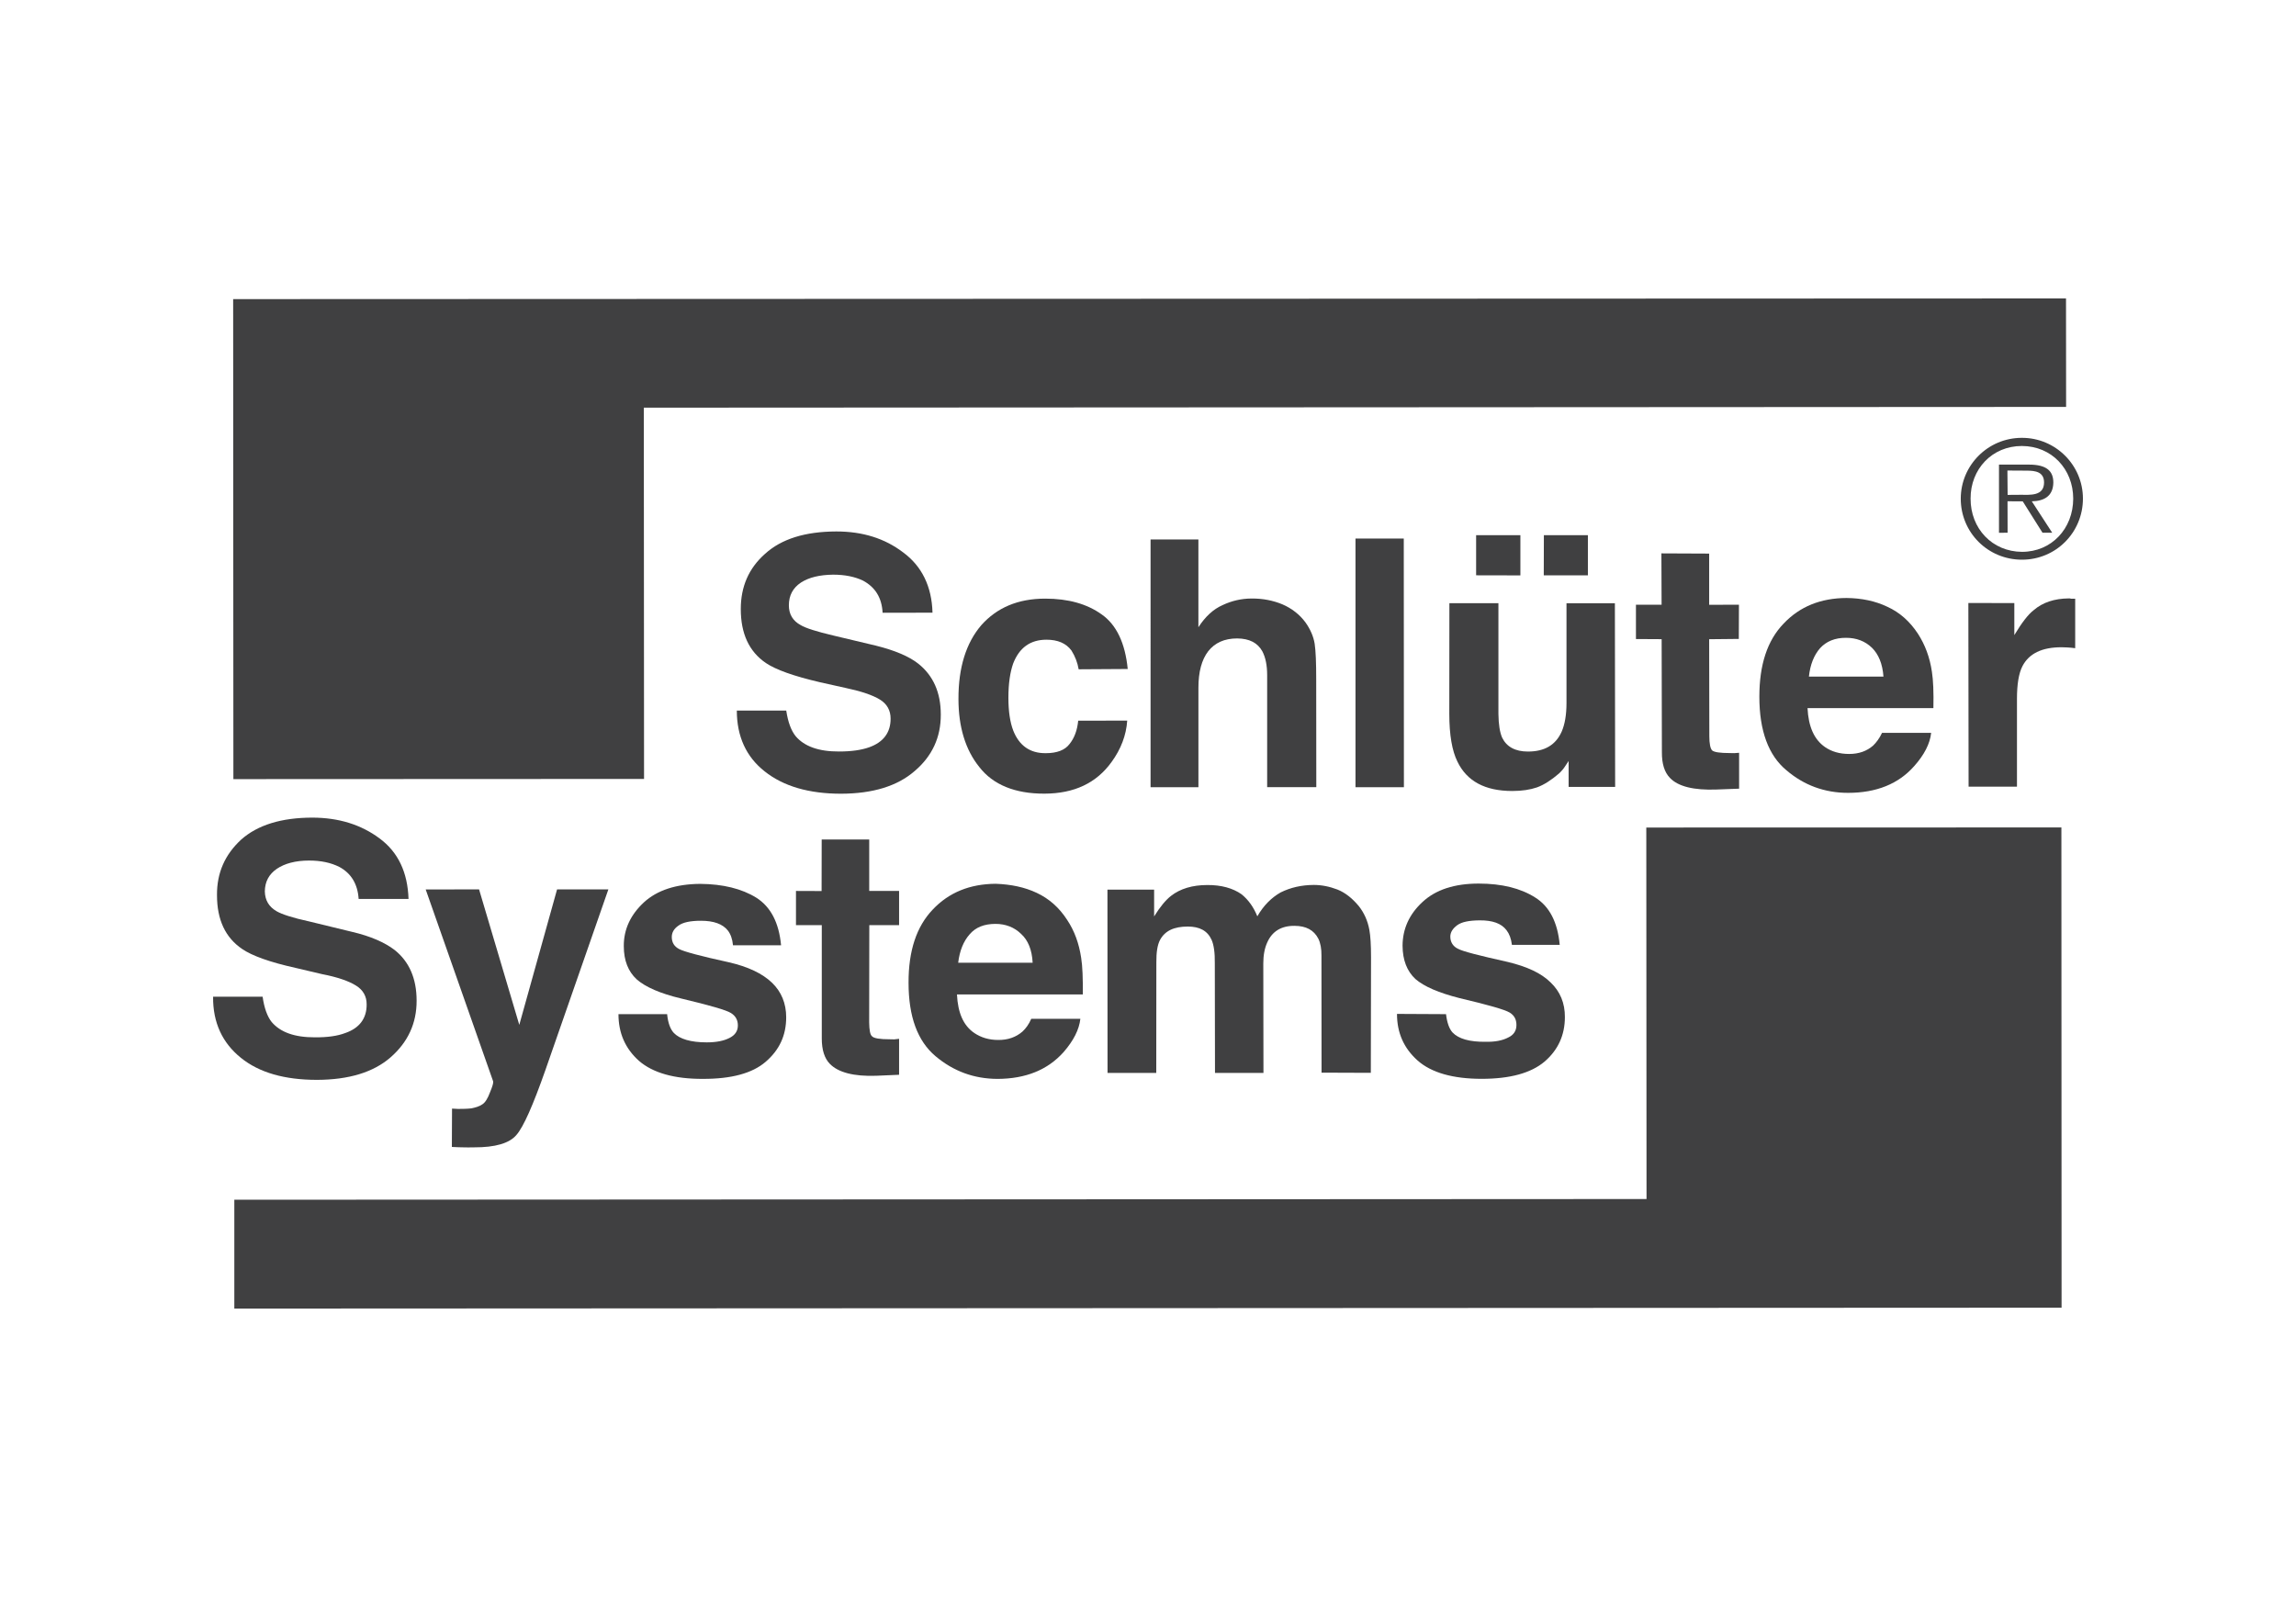
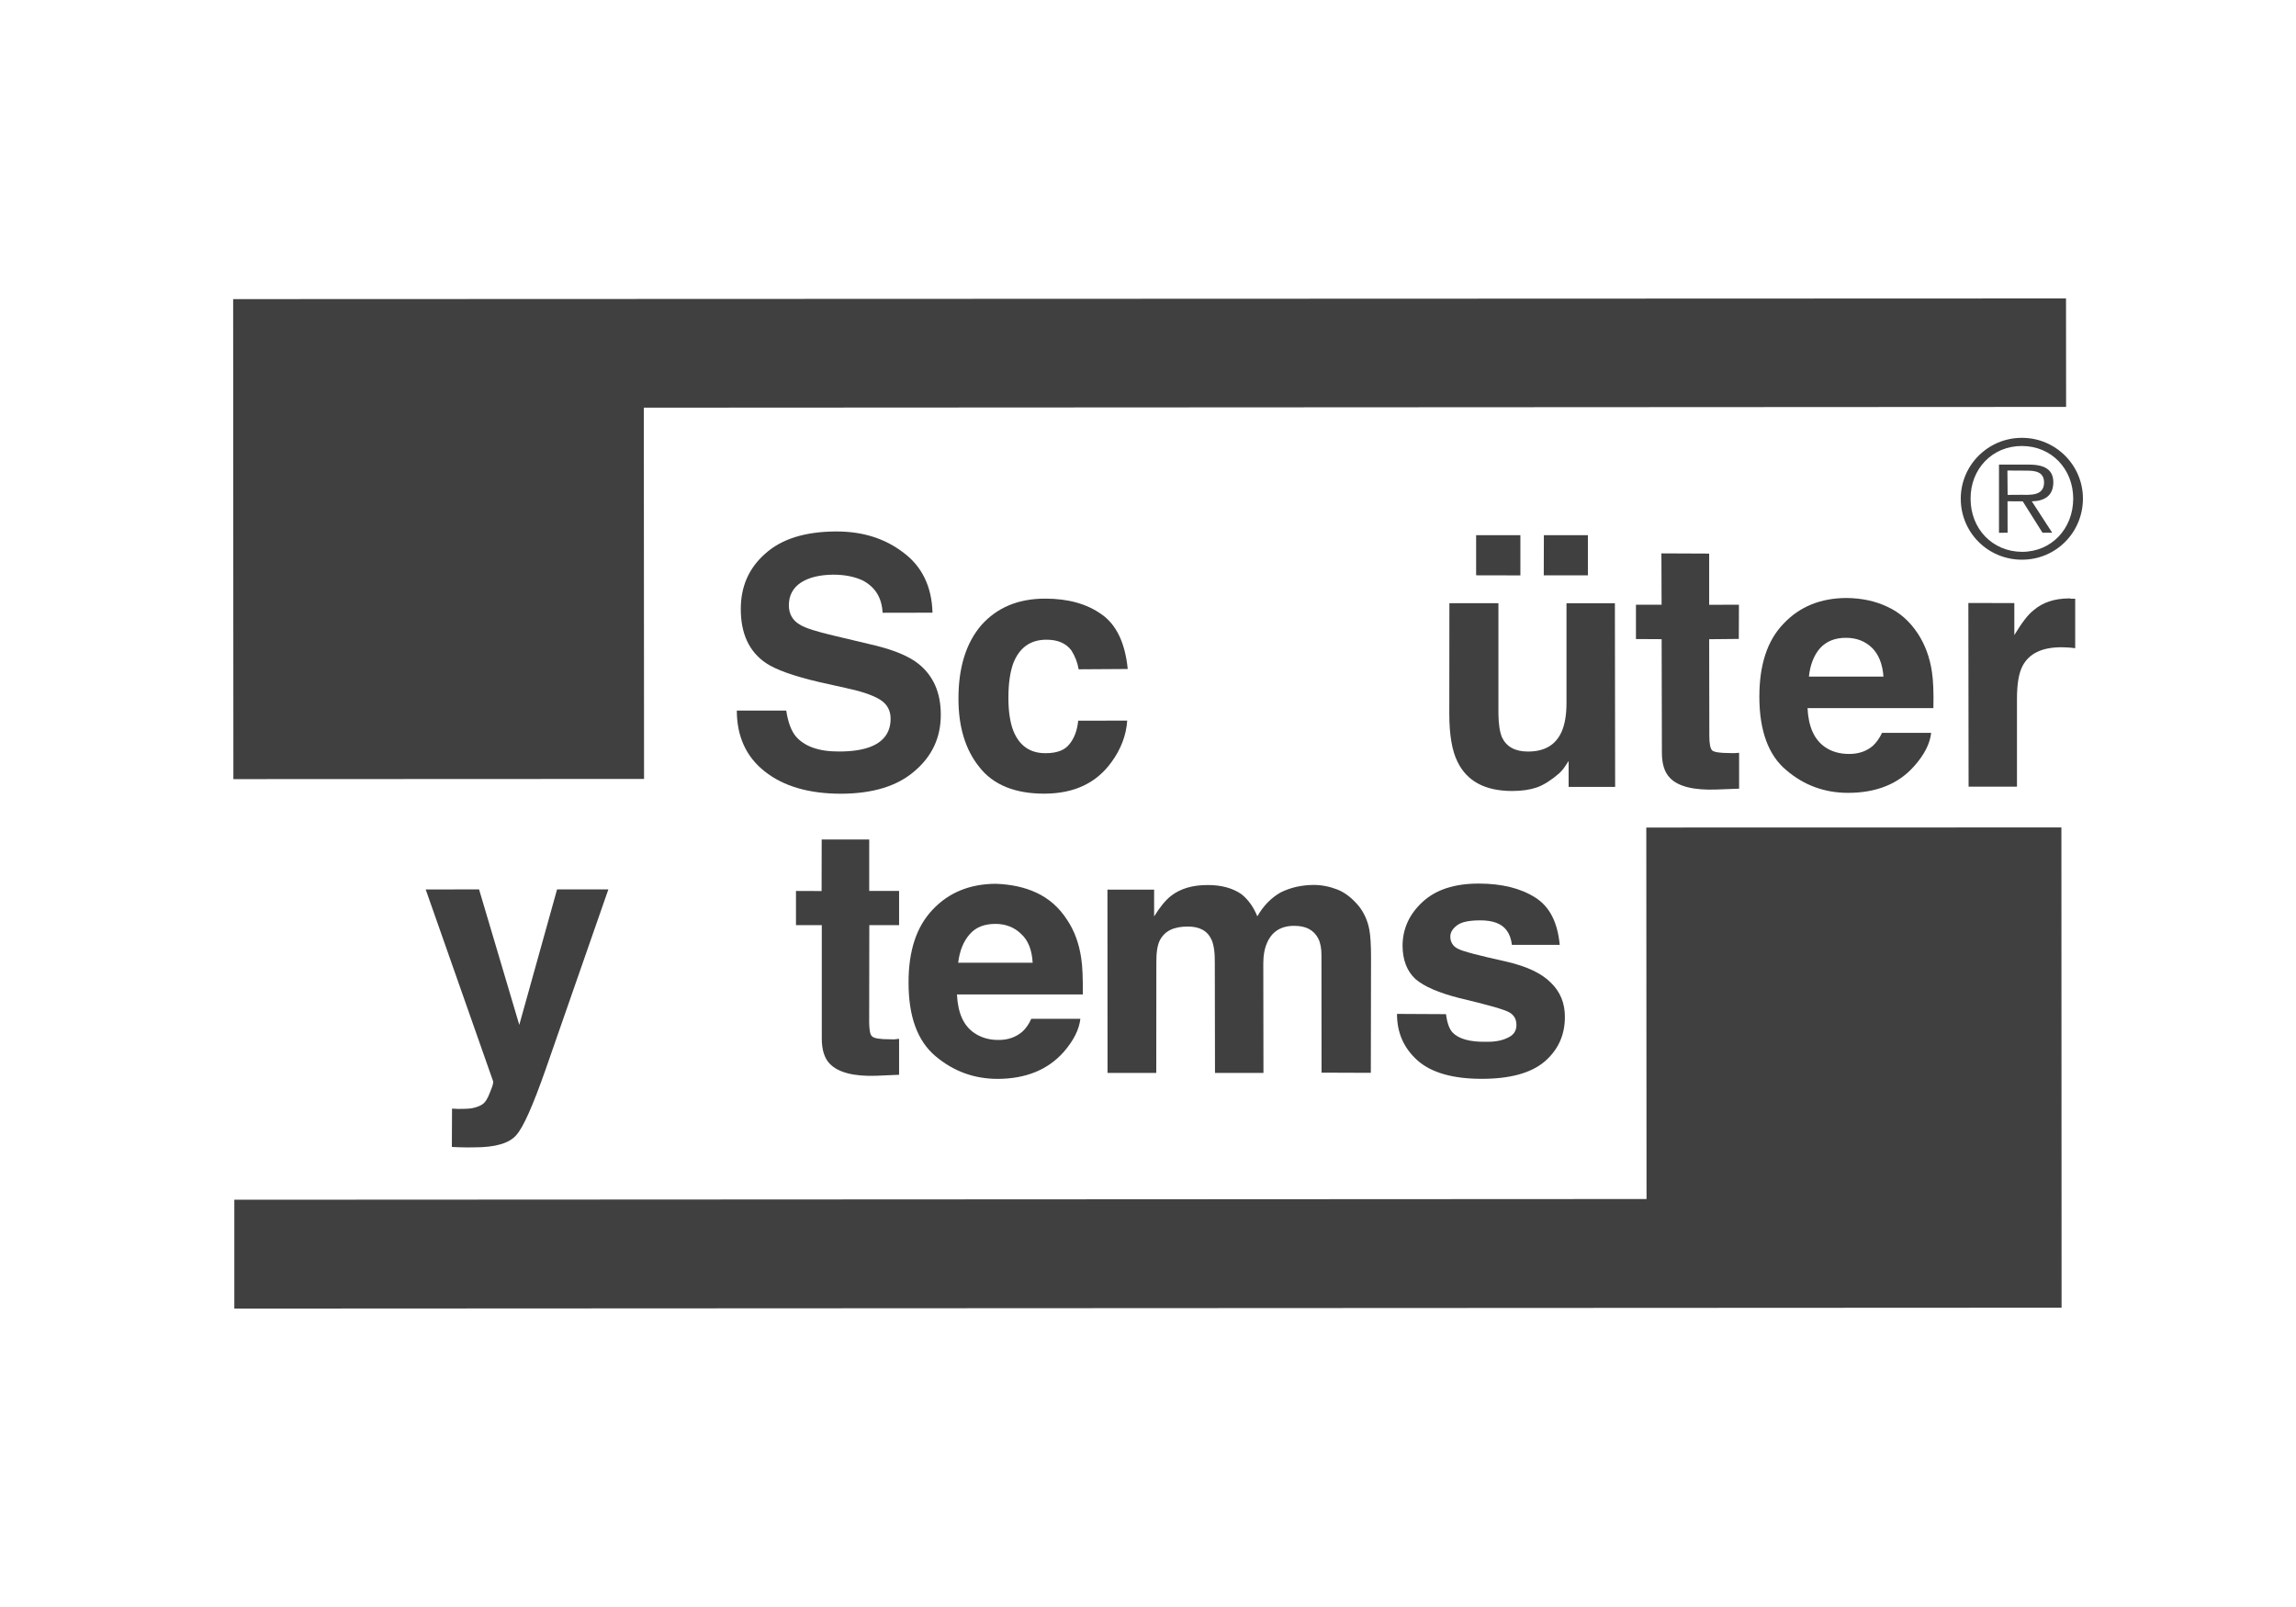
<svg xmlns="http://www.w3.org/2000/svg" version="1.1" id="katman_1" x="0px" y="0px" width="100px" height="70px" viewBox="0 0 100 70" enable-background="new 0 0 100 70" xml:space="preserve">
  <g>
    <polygon fill="#404041" points="71.703,36.047 71.713,52.229 10.206,52.26 10.206,57.001 89.79,56.962 89.782,36.043  " />
    <polygon fill="#404041" points="28.051,33.93 28.041,17.758 89.987,17.725 89.983,13 10.155,13.029 10.165,33.938  " />
    <path fill="#404041" d="M88.066,24.38c1.475,0,2.654-1.184,2.654-2.662c0-1.454-1.188-2.65-2.662-2.646   c-1.475,0-2.659,1.196-2.659,2.65C85.399,23.2,86.584,24.38,88.066,24.38L88.066,24.38z M88.066,24.038   c-1.293-0.008-2.244-1.011-2.239-2.32c-0.005-1.285,0.938-2.291,2.231-2.291c1.297,0,2.239,1.006,2.239,2.295   C90.294,23.022,89.359,24.038,88.066,24.038L88.066,24.038z M88.493,21.837c0.527-0.01,0.929-0.219,0.938-0.817   c0-0.487-0.273-0.782-1.06-0.782h-1.307v2.971l0.375-0.004l-0.003-1.37l0.663,0.004l0.86,1.366h0.423L88.493,21.837L88.493,21.837z    M87.44,21.557l-0.009-1.061l0.849,0.005c0.374,0,0.743,0.056,0.747,0.511c0,0.609-0.616,0.541-1.039,0.541L87.44,21.557   L87.44,21.557z" />
    <g>
      <path fill="#404041" d="M65.262,26.277v4.817c0.006,0.47,0.063,0.809,0.161,1.035c0.193,0.398,0.566,0.608,1.124,0.608    c0.729,0,1.211-0.286,1.471-0.87c0.135-0.312,0.209-0.722,0.209-1.246v-4.345h2.108l0.011,8h-2.026v-1.128    c-0.017,0.025-0.063,0.097-0.147,0.221c-0.072,0.118-0.171,0.229-0.275,0.326c-0.328,0.282-0.646,0.49-0.959,0.604    c-0.3,0.101-0.645,0.156-1.073,0.156c-1.185,0-1.979-0.426-2.389-1.28c-0.233-0.468-0.354-1.162-0.354-2.083l0.004-4.817h2.137    V26.277z M67.242,23.313l1.917-0.002v1.751h-1.922L67.242,23.313L67.242,23.313z M64.293,23.313l1.926-0.002v1.753l-1.928-0.004    v-1.747H64.293z" />
      <path fill="#404041" d="M79.271,28.235c-0.264,0.301-0.432,0.721-0.485,1.236h3.246c-0.04-0.557-0.215-0.975-0.503-1.257    c-0.301-0.289-0.677-0.431-1.124-0.431C79.918,27.779,79.539,27.94,79.271,28.235L79.271,28.235z M82.201,26.43    c0.54,0.245,0.983,0.642,1.33,1.171c0.313,0.482,0.52,1.031,0.612,1.665c0.056,0.358,0.08,0.89,0.064,1.579h-5.482    c0.04,0.809,0.288,1.37,0.766,1.7c0.279,0.193,0.634,0.297,1.043,0.297c0.431,0,0.773-0.124,1.049-0.366    c0.136-0.13,0.278-0.319,0.387-0.553h2.139c-0.05,0.473-0.3,0.956-0.736,1.446c-0.683,0.777-1.647,1.167-2.885,1.167    c-1.009,0-1.915-0.325-2.687-0.988c-0.777-0.646-1.174-1.716-1.174-3.198c0-1.388,0.343-2.45,1.056-3.186    c0.704-0.746,1.619-1.112,2.742-1.116C81.076,26.055,81.672,26.177,82.201,26.43L82.201,26.43z" />
-       <path fill="#404041" d="M11.438,43.414c0.068,0.489,0.204,0.866,0.394,1.104c0.38,0.447,0.999,0.671,1.889,0.667    c0.545,0.004,0.972-0.059,1.302-0.182c0.637-0.215,0.95-0.646,0.946-1.25c0.004-0.351-0.157-0.635-0.464-0.822    c-0.313-0.197-0.811-0.37-1.481-0.499l-1.15-0.271c-1.124-0.249-1.902-0.531-2.329-0.825c-0.73-0.496-1.094-1.273-1.094-2.341    c-0.008-0.979,0.346-1.768,1.051-2.421c0.716-0.637,1.753-0.959,3.11-0.959c1.14,0.004,2.105,0.301,2.917,0.903    c0.814,0.6,1.227,1.486,1.264,2.638h-2.173c-0.041-0.645-0.322-1.115-0.842-1.394c-0.367-0.185-0.798-0.277-1.32-0.277    c-0.585,0-1.058,0.129-1.398,0.358c-0.346,0.237-0.521,0.56-0.526,0.988c0.011,0.385,0.176,0.669,0.519,0.866    c0.222,0.127,0.69,0.284,1.416,0.441l1.855,0.451c0.827,0.193,1.435,0.467,1.854,0.785c0.646,0.508,0.967,1.253,0.967,2.212    c0.004,0.988-0.38,1.813-1.136,2.473c-0.747,0.65-1.816,0.975-3.203,0.979c-1.408,0-2.518-0.313-3.318-0.963    c-0.801-0.646-1.219-1.53-1.207-2.658h2.159V43.414z" />
      <path fill="#404041" d="M19.688,48.29l0.264,0.014c0.208,0,0.405-0.004,0.582-0.025c0.189-0.039,0.343-0.085,0.473-0.174    c0.128-0.08,0.236-0.258,0.336-0.527c0.108-0.258,0.152-0.415,0.136-0.474l-2.938-8.359l2.324-0.004l1.752,5.902l1.646-5.902    h2.234l-2.743,7.872c-0.535,1.519-0.947,2.465-1.26,2.823c-0.301,0.363-0.922,0.546-1.848,0.542c-0.188,0.004-0.338,0.004-0.45,0    c-0.122-0.006-0.287,0-0.516-0.018L19.688,48.29L19.688,48.29z" />
-       <path fill="#404041" d="M29.057,44.188c0.039,0.379,0.141,0.646,0.291,0.806c0.254,0.266,0.74,0.411,1.433,0.411    c0.415,0,0.737-0.064,0.984-0.189c0.246-0.119,0.372-0.303,0.372-0.546c0-0.246-0.105-0.419-0.299-0.542    c-0.202-0.129-0.921-0.336-2.184-0.637c-0.903-0.215-1.547-0.499-1.926-0.833c-0.367-0.343-0.559-0.816-0.559-1.444    c-0.006-0.731,0.295-1.369,0.875-1.907c0.577-0.531,1.404-0.798,2.45-0.806c0.994,0.008,1.813,0.21,2.444,0.601    c0.63,0.398,0.988,1.087,1.081,2.074h-2.094c-0.025-0.274-0.104-0.487-0.222-0.641c-0.229-0.29-0.622-0.427-1.173-0.427    c-0.458,0-0.789,0.068-0.982,0.213c-0.198,0.136-0.289,0.305-0.289,0.494c0,0.245,0.112,0.414,0.313,0.521    c0.202,0.112,0.924,0.308,2.18,0.582c0.827,0.191,1.452,0.485,1.871,0.888c0.41,0.393,0.619,0.904,0.619,1.505    c0,0.793-0.297,1.428-0.897,1.943c-0.579,0.499-1.495,0.745-2.724,0.741c-1.246,0.008-2.19-0.262-2.791-0.785    c-0.6-0.536-0.893-1.213-0.893-2.034h2.122V44.188z" />
      <path fill="#404041" d="M34.668,40.299v-1.49l1.116,0.004l0.004-2.246h2.07v2.242h1.301v1.49h-1.297l-0.006,4.235    c0.006,0.326,0.037,0.531,0.122,0.604c0.084,0.093,0.351,0.132,0.77,0.132c0.063,0,0.13,0,0.2,0.004    c0.074-0.009,0.146-0.017,0.211-0.024v1.566l-0.988,0.043c-0.99,0.036-1.667-0.146-2.029-0.52c-0.229-0.234-0.35-0.601-0.35-1.104    v-4.936H34.668L34.668,40.299z" />
      <path fill="#404041" d="M42.233,40.697c-0.27,0.304-0.437,0.717-0.5,1.238h3.243c-0.029-0.56-0.198-0.977-0.5-1.252    c-0.295-0.29-0.677-0.439-1.118-0.439C42.864,40.244,42.491,40.394,42.233,40.697L42.233,40.697z M45.155,38.893    c0.536,0.252,0.976,0.639,1.322,1.175c0.321,0.479,0.52,1.035,0.612,1.655c0.06,0.368,0.077,0.896,0.072,1.595H41.68    c0.038,0.798,0.279,1.357,0.757,1.68c0.291,0.197,0.638,0.302,1.039,0.302c0.427,0.005,0.782-0.126,1.059-0.368    c0.142-0.131,0.278-0.316,0.38-0.554h2.139c-0.051,0.471-0.299,0.954-0.73,1.45c-0.693,0.777-1.652,1.164-2.879,1.168    c-1.029-0.004-1.919-0.334-2.697-0.987c-0.788-0.662-1.177-1.728-1.177-3.202c-0.004-1.397,0.35-2.451,1.052-3.186    c0.701-0.745,1.618-1.116,2.74-1.124C44.03,38.521,44.626,38.643,45.155,38.893L45.155,38.893z" />
      <path fill="#404041" d="M58.251,38.748c0.347,0.139,0.651,0.385,0.935,0.727c0.224,0.286,0.381,0.625,0.455,1.027    c0.049,0.266,0.073,0.665,0.073,1.185l-0.009,5.045l-2.146-0.008l-0.004-5.098c0.004-0.3-0.043-0.552-0.137-0.739    c-0.193-0.373-0.532-0.558-1.04-0.558c-0.573-0.004-0.971,0.241-1.184,0.723c-0.117,0.254-0.172,0.562-0.172,0.916l0.007,4.768    h-2.111l-0.008-4.763c0.008-0.474-0.044-0.82-0.141-1.036c-0.178-0.393-0.52-0.577-1.035-0.577c-0.601,0-0.996,0.185-1.209,0.582    c-0.113,0.213-0.165,0.533-0.161,0.984l-0.004,4.81h-2.122l-0.004-7.983h2.033v1.166c0.257-0.417,0.507-0.717,0.736-0.895    c0.397-0.31,0.926-0.473,1.58-0.473c0.608-0.004,1.111,0.135,1.494,0.404c0.301,0.246,0.523,0.56,0.685,0.959    c0.271-0.472,0.616-0.813,1.012-1.039c0.442-0.22,0.918-0.324,1.445-0.328C57.566,38.547,57.909,38.617,58.251,38.748    L58.251,38.748z" />
      <path fill="#404041" d="M62.98,44.176c0.044,0.366,0.137,0.636,0.283,0.797c0.263,0.278,0.743,0.415,1.444,0.407    c0.411,0.008,0.733-0.057,0.977-0.184c0.248-0.116,0.363-0.3,0.363-0.548c0-0.237-0.093-0.419-0.294-0.541    c-0.204-0.125-0.915-0.331-2.182-0.629c-0.902-0.229-1.543-0.503-1.926-0.834c-0.364-0.342-0.554-0.819-0.558-1.45    c0.004-0.73,0.288-1.369,0.87-1.905c0.58-0.539,1.399-0.801,2.447-0.801c1.005,0,1.824,0.205,2.449,0.6    c0.636,0.391,0.988,1.088,1.079,2.07H65.85c-0.034-0.277-0.114-0.483-0.233-0.636c-0.226-0.303-0.618-0.436-1.172-0.432    c-0.459,0.004-0.781,0.068-0.975,0.21c-0.199,0.145-0.303,0.31-0.303,0.499c0,0.242,0.121,0.419,0.314,0.52    c0.216,0.121,0.933,0.303,2.193,0.584c0.821,0.198,1.446,0.479,1.861,0.891c0.419,0.398,0.626,0.906,0.622,1.507    c0,0.793-0.3,1.438-0.884,1.941c-0.593,0.501-1.503,0.751-2.739,0.751c-1.251,0-2.191-0.266-2.792-0.798    c-0.6-0.537-0.897-1.204-0.897-2.03L62.98,44.176L62.98,44.176z" />
      <path fill="#404041" d="M34.244,30.953c0.077,0.501,0.21,0.866,0.411,1.116c0.373,0.439,0.998,0.67,1.887,0.666    c0.538,0,0.961-0.061,1.307-0.181c0.629-0.223,0.942-0.646,0.94-1.25c0.002-0.361-0.159-0.644-0.466-0.831    c-0.317-0.196-0.813-0.361-1.478-0.503l-1.157-0.258c-1.12-0.262-1.898-0.539-2.333-0.833c-0.732-0.5-1.091-1.281-1.091-2.35    c0-0.97,0.341-1.771,1.057-2.405c0.713-0.647,1.74-0.97,3.105-0.974c1.144,0,2.11,0.301,2.916,0.917    c0.806,0.596,1.242,1.476,1.272,2.621l-2.173,0.004c-0.035-0.661-0.322-1.111-0.848-1.398c-0.36-0.173-0.792-0.262-1.309-0.262    c-0.588,0.008-1.052,0.118-1.403,0.346c-0.35,0.234-0.523,0.563-0.523,0.99c0,0.388,0.173,0.677,0.516,0.862    c0.216,0.13,0.685,0.279,1.417,0.452l1.862,0.443c0.813,0.203,1.437,0.464,1.844,0.786c0.646,0.516,0.978,1.248,0.978,2.215    c0.004,0.99-0.374,1.813-1.143,2.464c-0.746,0.649-1.813,0.98-3.2,0.984c-1.411,0-2.519-0.33-3.325-0.971    c-0.811-0.637-1.214-1.526-1.216-2.65H34.244L34.244,30.953z" />
      <path fill="#404041" d="M46.98,29.154c-0.051-0.297-0.156-0.565-0.313-0.817c-0.237-0.321-0.604-0.472-1.089-0.472    c-0.706,0-1.188,0.351-1.454,1.047c-0.13,0.377-0.204,0.862-0.204,1.485c0,0.581,0.072,1.064,0.21,1.423    c0.256,0.653,0.726,0.996,1.419,0.988c0.487,0,0.833-0.134,1.031-0.396c0.215-0.266,0.338-0.6,0.38-1.019l2.135-0.004    c-0.043,0.64-0.275,1.246-0.683,1.805c-0.659,0.915-1.625,1.374-2.922,1.377c-1.279,0.004-2.235-0.386-2.833-1.155    c-0.612-0.754-0.912-1.761-0.912-2.966c-0.004-1.374,0.333-2.446,0.996-3.219c0.679-0.76,1.592-1.155,2.782-1.155    c1.006,0,1.821,0.23,2.456,0.685c0.647,0.45,1.027,1.25,1.138,2.38L46.98,29.154L46.98,29.154z" />
-       <path fill="#404041" d="M55.854,26.325c0.403,0.173,0.753,0.443,1.007,0.79c0.21,0.295,0.347,0.613,0.397,0.922    c0.048,0.313,0.068,0.829,0.068,1.551l0.004,4.7H55.19v-4.874c0-0.435-0.071-0.781-0.212-1.047    c-0.205-0.363-0.558-0.553-1.096-0.557c-0.558,0-0.971,0.193-1.259,0.557c-0.284,0.371-0.427,0.899-0.427,1.588v4.335h-2.084    V23.499h2.083v3.823c0.3-0.464,0.652-0.789,1.058-0.966c0.395-0.187,0.825-0.285,1.259-0.285    C55.009,26.067,55.454,26.159,55.854,26.325L55.854,26.325z" />
-       <polygon fill="#404041" points="61.146,34.29 59.037,34.29 59.037,23.458 61.14,23.458   " />
      <path fill="#404041" d="M71.252,27.836v-1.495h1.117l-0.008-2.236l2.08,0.009v2.231l1.297-0.005l-0.006,1.491l-1.291,0.013    l0.007,4.223c0,0.323,0.042,0.536,0.122,0.62c0.085,0.077,0.343,0.116,0.758,0.116c0.063,0,0.129,0,0.201,0.004    c0.076-0.004,0.153-0.008,0.216-0.016v1.563l-0.985,0.037c-0.988,0.037-1.676-0.132-2.028-0.507    c-0.237-0.242-0.354-0.617-0.35-1.116l-0.011-4.926L71.252,27.836L71.252,27.836z" />
      <path fill="#404041" d="M90.201,26.079c0.024,0,0.089,0,0.182,0v2.156c-0.129-0.013-0.25-0.033-0.351-0.033    c-0.104,0-0.191-0.008-0.246-0.008c-0.854,0-1.414,0.274-1.699,0.821c-0.161,0.311-0.24,0.786-0.24,1.427v3.824H85.74l-0.01-8    l2.002,0.004v1.394c0.326-0.54,0.6-0.901,0.85-1.091c0.389-0.334,0.895-0.5,1.519-0.507    C90.137,26.065,90.175,26.067,90.201,26.079L90.201,26.079z" />
    </g>
  </g>
</svg>